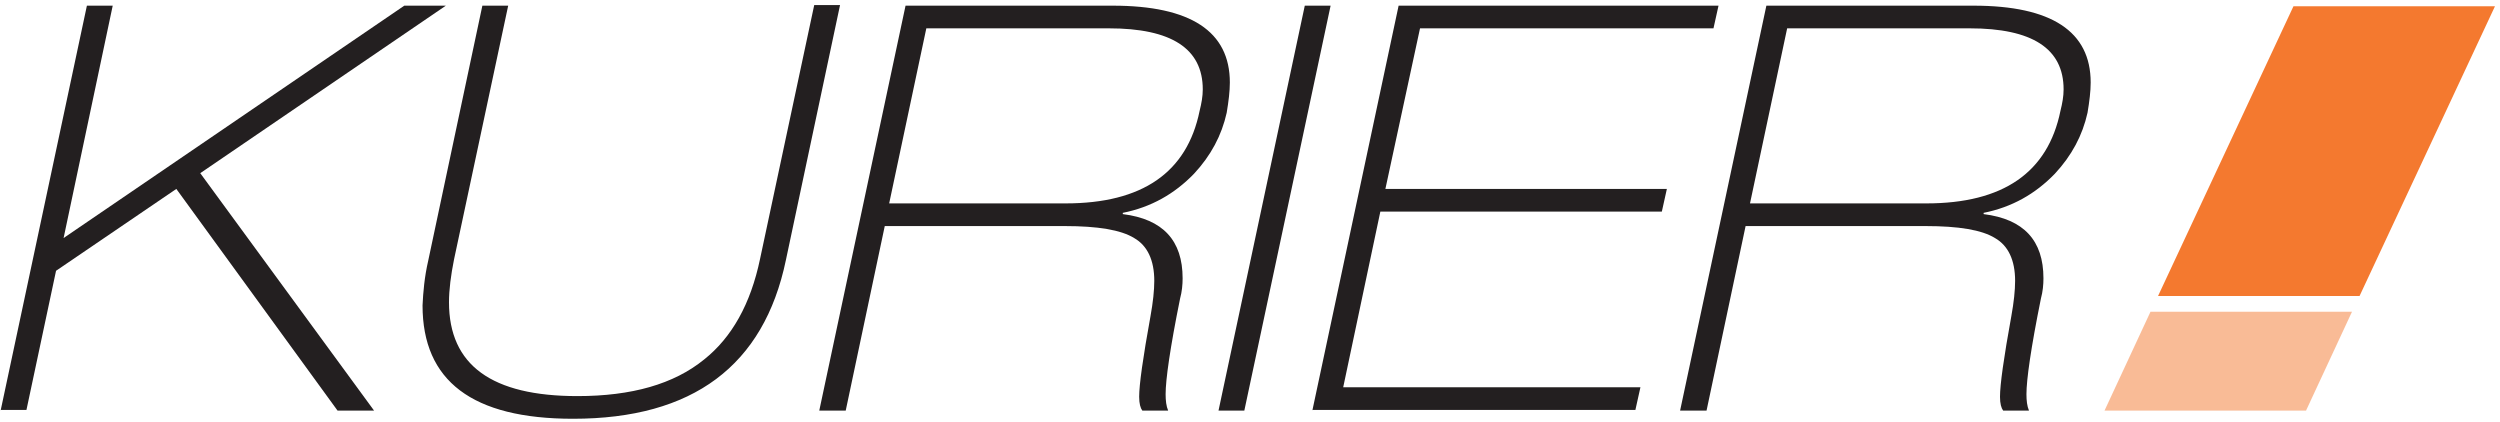
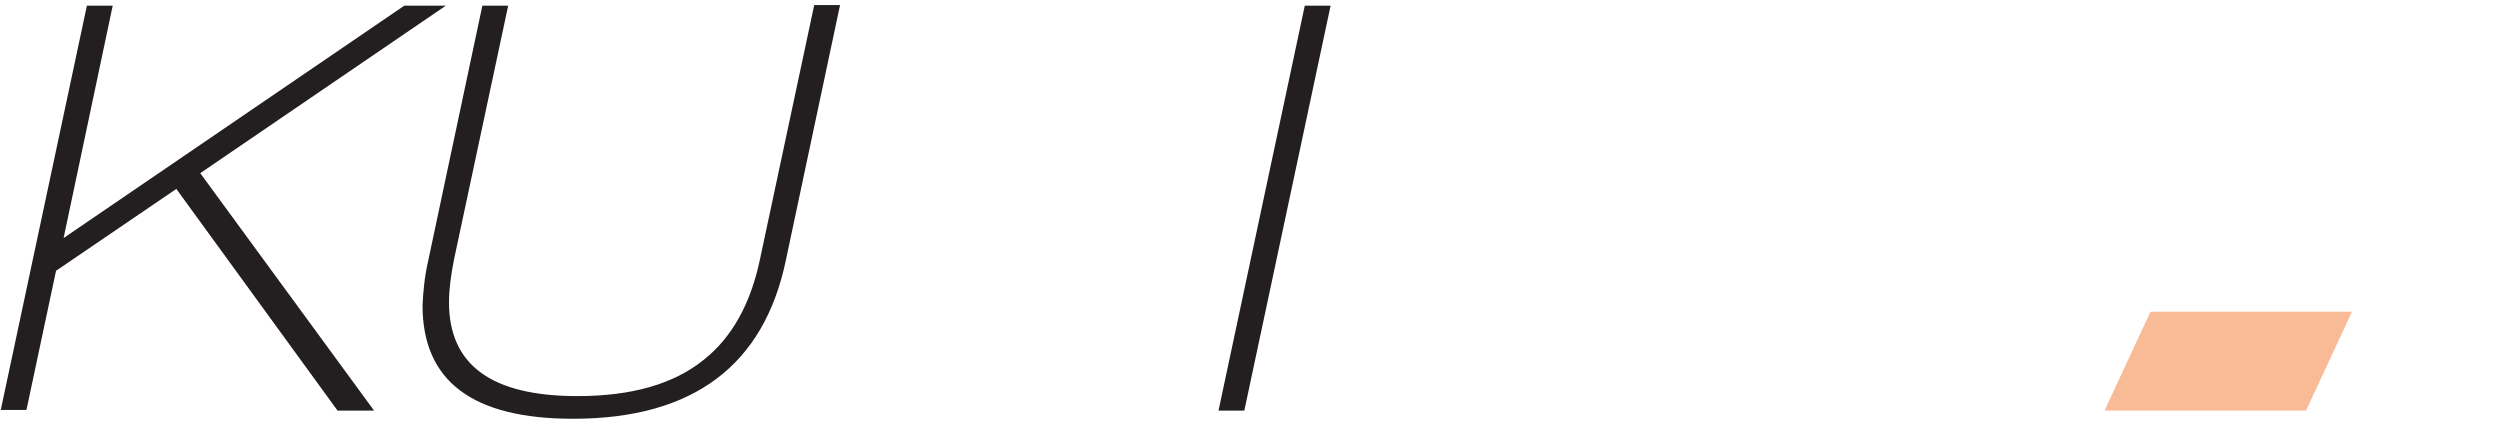
<svg xmlns="http://www.w3.org/2000/svg" width="397px" height="67px" viewBox="0 0 397 67" version="1.1">
  <title>courier</title>
  <desc>Created with Sketch.</desc>
  <g id="Page-1" stroke="none" stroke-width="1" fill="none" fill-rule="evenodd">
    <g id="courier" fill-rule="nonzero">
      <g id="Group" fill="#231F20">
        <polygon id="Path" points="0.1 65.2 13.8 0.9 17.9 0.9 10.1 37.8 64.2 0.9 70.8 0.9 31.8 27.5 59.4 65.2 53.6 65.2 28 30 8.9 43 4.2 65.1 0.1 65.1" />
        <path d="M68,41.4 L76.6,0.9 L80.7,0.9 L72.1,41.2 C71.6,43.7 71.3,46 71.3,48 C71.3,58 78.1,62.9 91.7,62.9 C100.3,62.9 107,61 111.8,57.1 C116.2,53.6 119.2,48.3 120.7,41.1 L129.3,0.8 L133.4,0.8 L124.8,41.3 C121.3,58.1 110,66.5 91,66.5 C75,66.5 67.1,60.5 67.1,48.5 C67.2,46.4 67.4,44 68,41.4 Z" id="Path" />
-         <path d="M130.1,65.2 L143.8,0.9 L176.7,0.9 C189.1,0.9 195.3,5 195.3,13.1 C195.3,14.5 195.1,16.1 194.8,17.9 C194,21.5 192.3,24.7 189.6,27.6 C186.5,30.8 182.8,32.9 178.3,33.8 L178.3,34 C184.7,34.8 187.8,38.2 187.8,44.2 C187.8,45.2 187.7,46.3 187.4,47.4 C185.8,55.3 185.1,60.3 185.1,62.6 C185.1,63.6 185.2,64.5 185.5,65.2 L181.4,65.2 C181.1,64.8 180.9,64.1 180.9,63 C180.9,61.1 181.5,56.8 182.7,50.2 C183.1,48 183.3,46.1 183.3,44.6 C183.3,41.3 182.2,39 180.1,37.8 C178,36.5 174.3,35.9 169.1,35.9 L140.5,35.9 L134.3,65.2 L130.1,65.2 L130.1,65.2 Z M147.1,4.5 L141.2,32.3 L169.2,32.3 C181.4,32.3 188.5,27.4 190.5,17.6 C190.8,16.4 191,15.3 191,14.2 C191,7.7 186,4.5 176.1,4.5 L147.1,4.5 L147.1,4.5 Z" id="Shape" />
        <polygon id="Path" points="193.5 65.2 207.2 0.9 211.3 0.9 197.6 65.2" />
-         <polygon id="Path" points="208.4 65.2 222.1 0.9 272.9 0.9 272.1 4.5 225.5 4.5 220 30 264.7 30 263.9 33.6 219.2 33.6 213.3 61.5 260.5 61.5 259.7 65.1 208.4 65.1" />
-         <path d="M266.8,65.2 L280.5,0.9 L313.4,0.9 C325.8,0.9 332,5 332,13.1 C332,14.5 331.8,16.1 331.5,17.9 C330.7,21.5 329,24.7 326.3,27.6 C323.2,30.8 319.5,32.9 315,33.8 L315,34 C321.4,34.8 324.5,38.2 324.5,44.2 C324.5,45.2 324.4,46.3 324.1,47.4 C322.5,55.3 321.8,60.3 321.8,62.6 C321.8,63.6 321.9,64.5 322.2,65.2 L318.1,65.2 C317.8,64.8 317.6,64.1 317.6,63 C317.6,61.1 318.2,56.8 319.4,50.2 C319.8,48 320,46.1 320,44.6 C320,41.3 318.9,39 316.8,37.8 C314.7,36.5 311,35.9 305.8,35.9 L277.2,35.9 L271,65.2 L266.8,65.2 L266.8,65.2 Z M283.8,4.5 L277.9,32.3 L305.9,32.3 C318.1,32.3 325.2,27.4 327.2,17.6 C327.5,16.4 327.7,15.3 327.7,14.2 C327.7,7.7 322.7,4.5 312.8,4.5 L283.8,4.5 L283.8,4.5 Z" id="Shape" />
      </g>
-       <polygon id="Path" fill="#F4792F" points="374.7 47 396.2 1 364.2 1 342.7 47" />
      <polygon id="Path" fill="#F4792F" opacity="0.5" points="341.5 49.5 334.2 65.2 366.2 65.2 373.5 49.5" />
    </g>
  </g>
</svg>